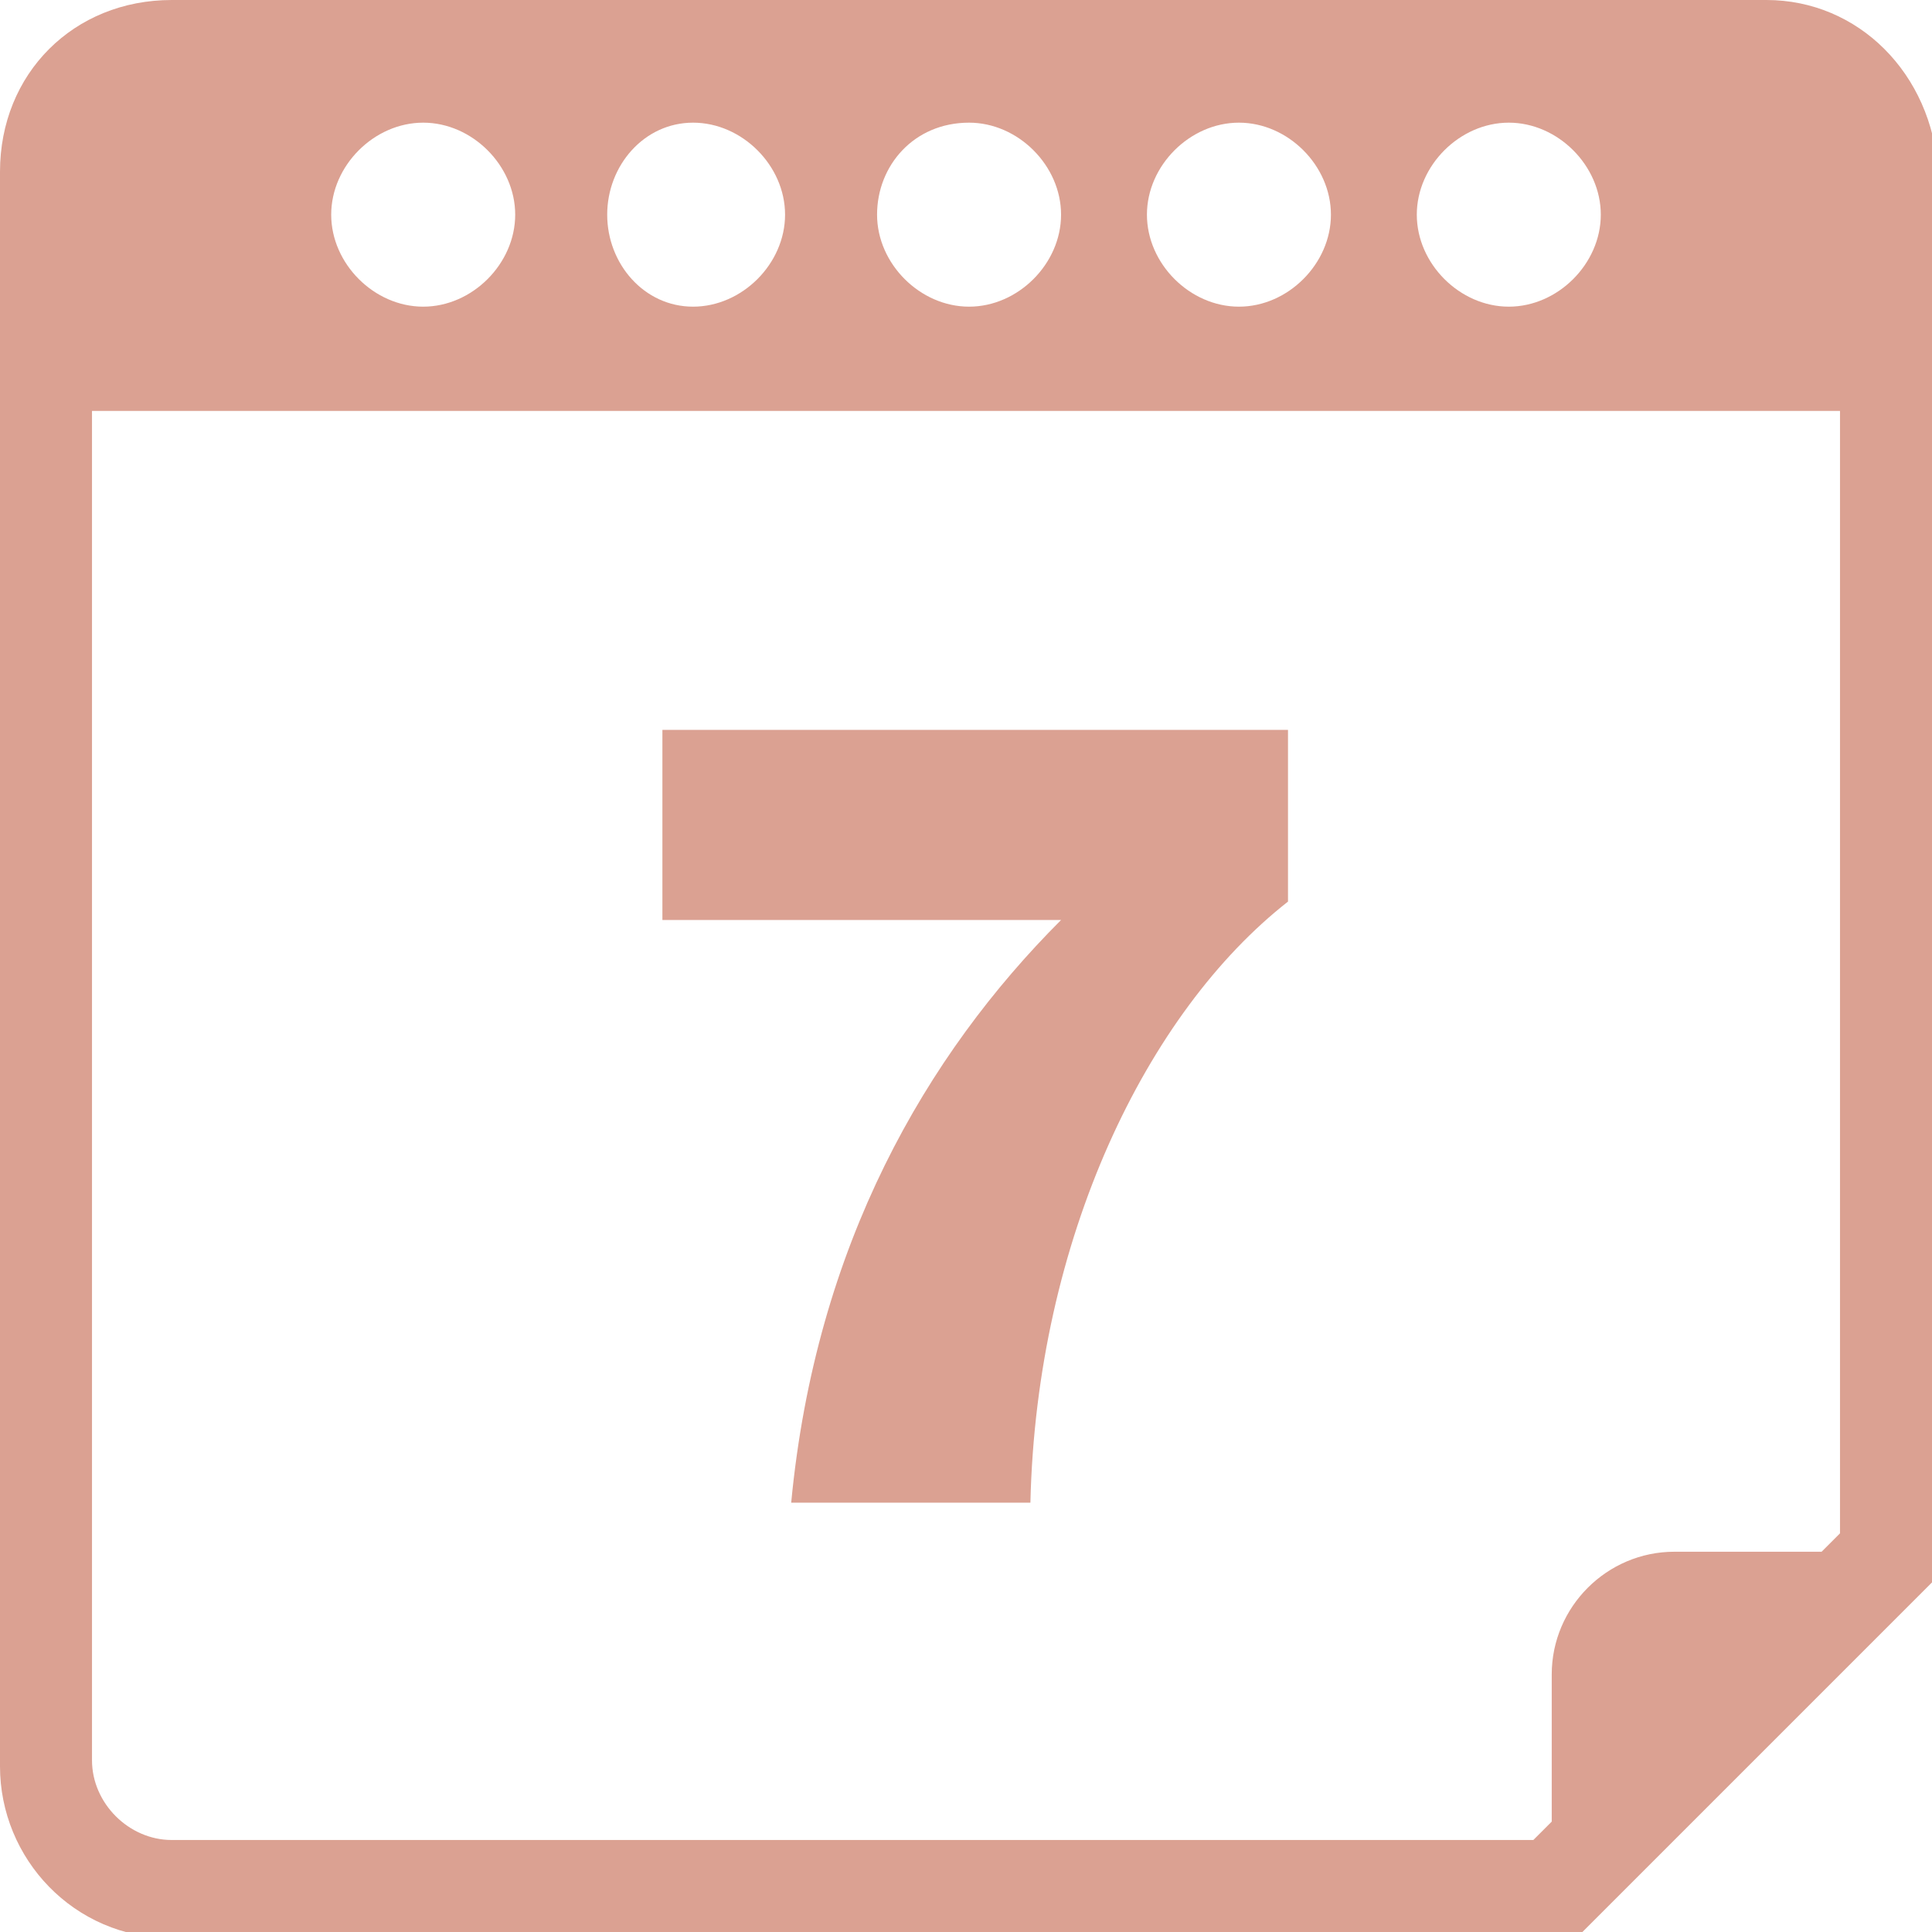
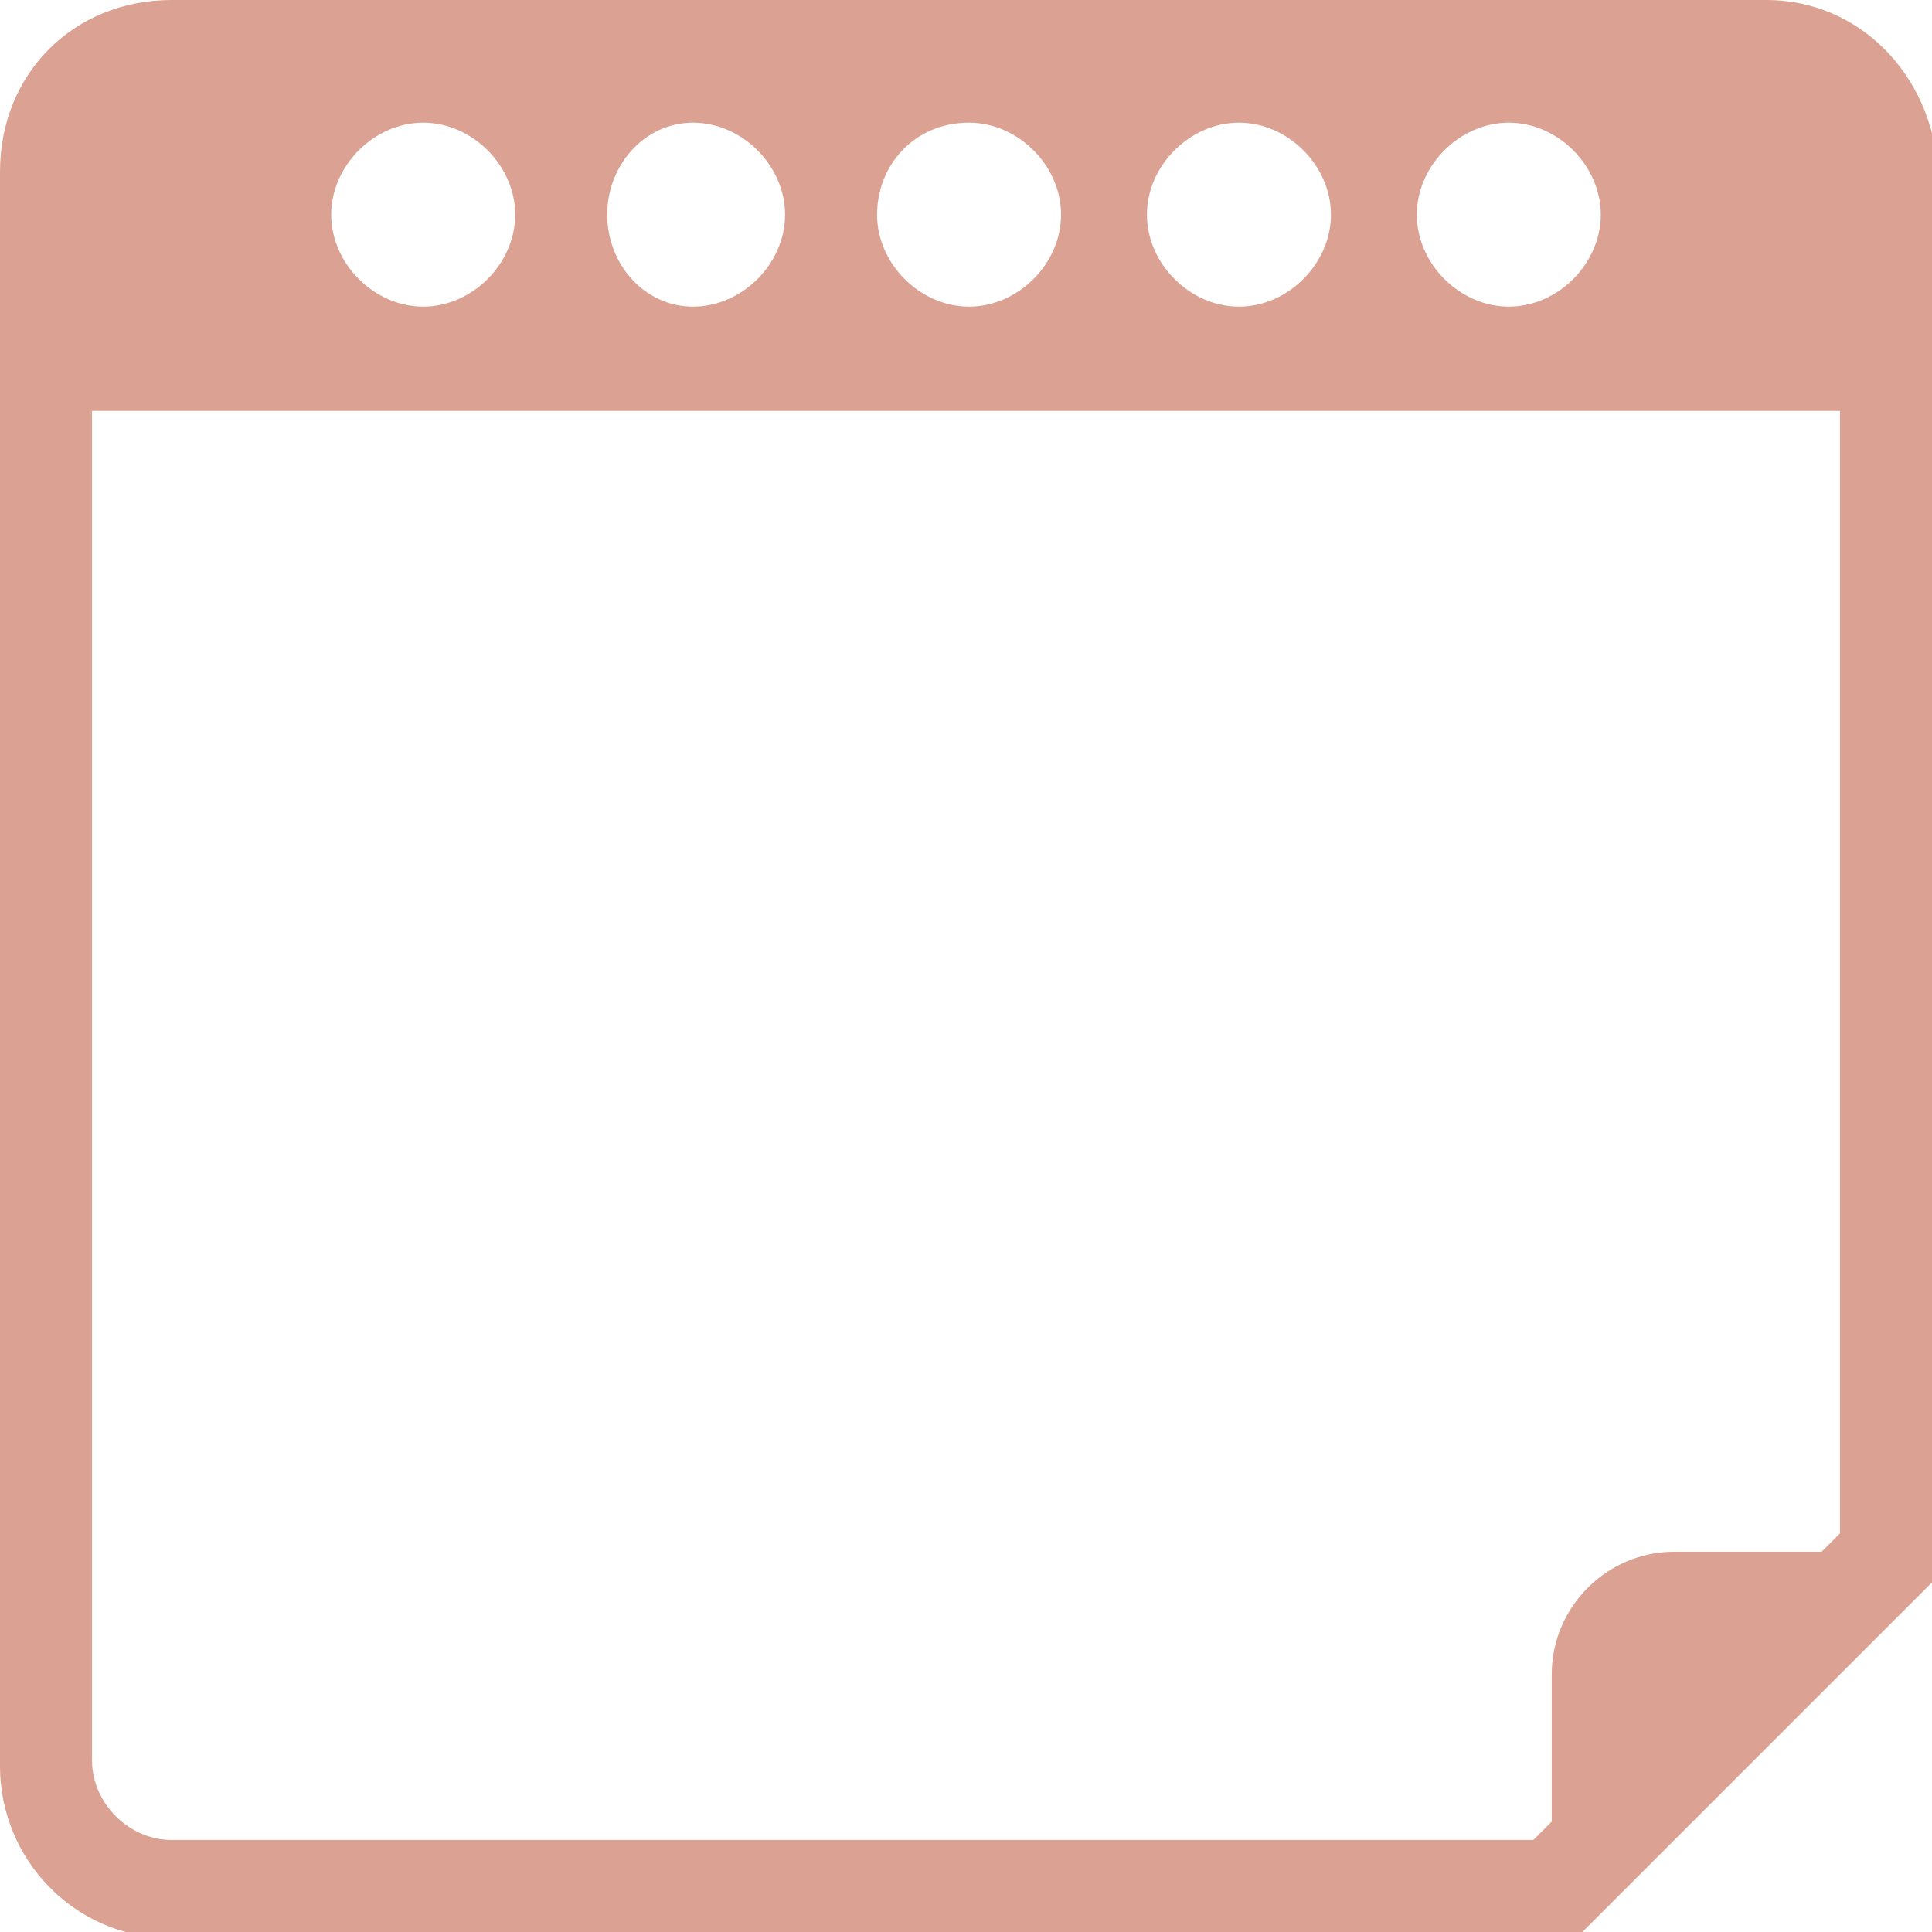
<svg xmlns="http://www.w3.org/2000/svg" version="1.1" id="Capa_1" x="0px" y="0px" viewBox="0 0 31.5 31.5" style="enable-background:new 0 0 31.5 31.5;" xml:space="preserve">
  <style type="text/css">
	.st0{fill:#DBA192;}
</style>
  <g>
    <g>
      <path class="st0" d="M28.8,0h-26C1.2,0,0,1.2,0,2.8v26c0,1.5,1.2,2.8,2.8,2.8h22.9l5.9-5.9V2.8C31.5,1.2,30.3,0,28.8,0z M24.6,2    c0.8,0,1.5,0.7,1.5,1.5S25.4,5,24.6,5s-1.5-0.7-1.5-1.5S23.8,2,24.6,2z M20.2,2c0.8,0,1.5,0.7,1.5,1.5S21,5,20.2,5    s-1.5-0.7-1.5-1.5S19.4,2,20.2,2z M15.8,2c0.8,0,1.5,0.7,1.5,1.5S16.6,5,15.8,5s-1.5-0.7-1.5-1.5S14.9,2,15.8,2z M11.3,2    c0.8,0,1.5,0.7,1.5,1.5S12.1,5,11.3,5S9.9,4.3,9.9,3.5S10.5,2,11.3,2z M6.9,2c0.8,0,1.5,0.7,1.5,1.5S7.7,5,6.9,5S5.4,4.3,5.4,3.5    S6.1,2,6.9,2z M30,25l-0.3,0.3h-2.4c-1.1,0-2,0.9-2,2v2.4L25,30H2.8c-0.7,0-1.3-0.6-1.3-1.3v-22H30V25z" />
-       <path class="st0" d="M12.9,24.5h3.9c0.1-4.3,1.9-8,4.2-9.8v-2.8H10.8v3.1h6.5C15.1,17.2,13.3,20.3,12.9,24.5z" />
    </g>
  </g>
</svg>